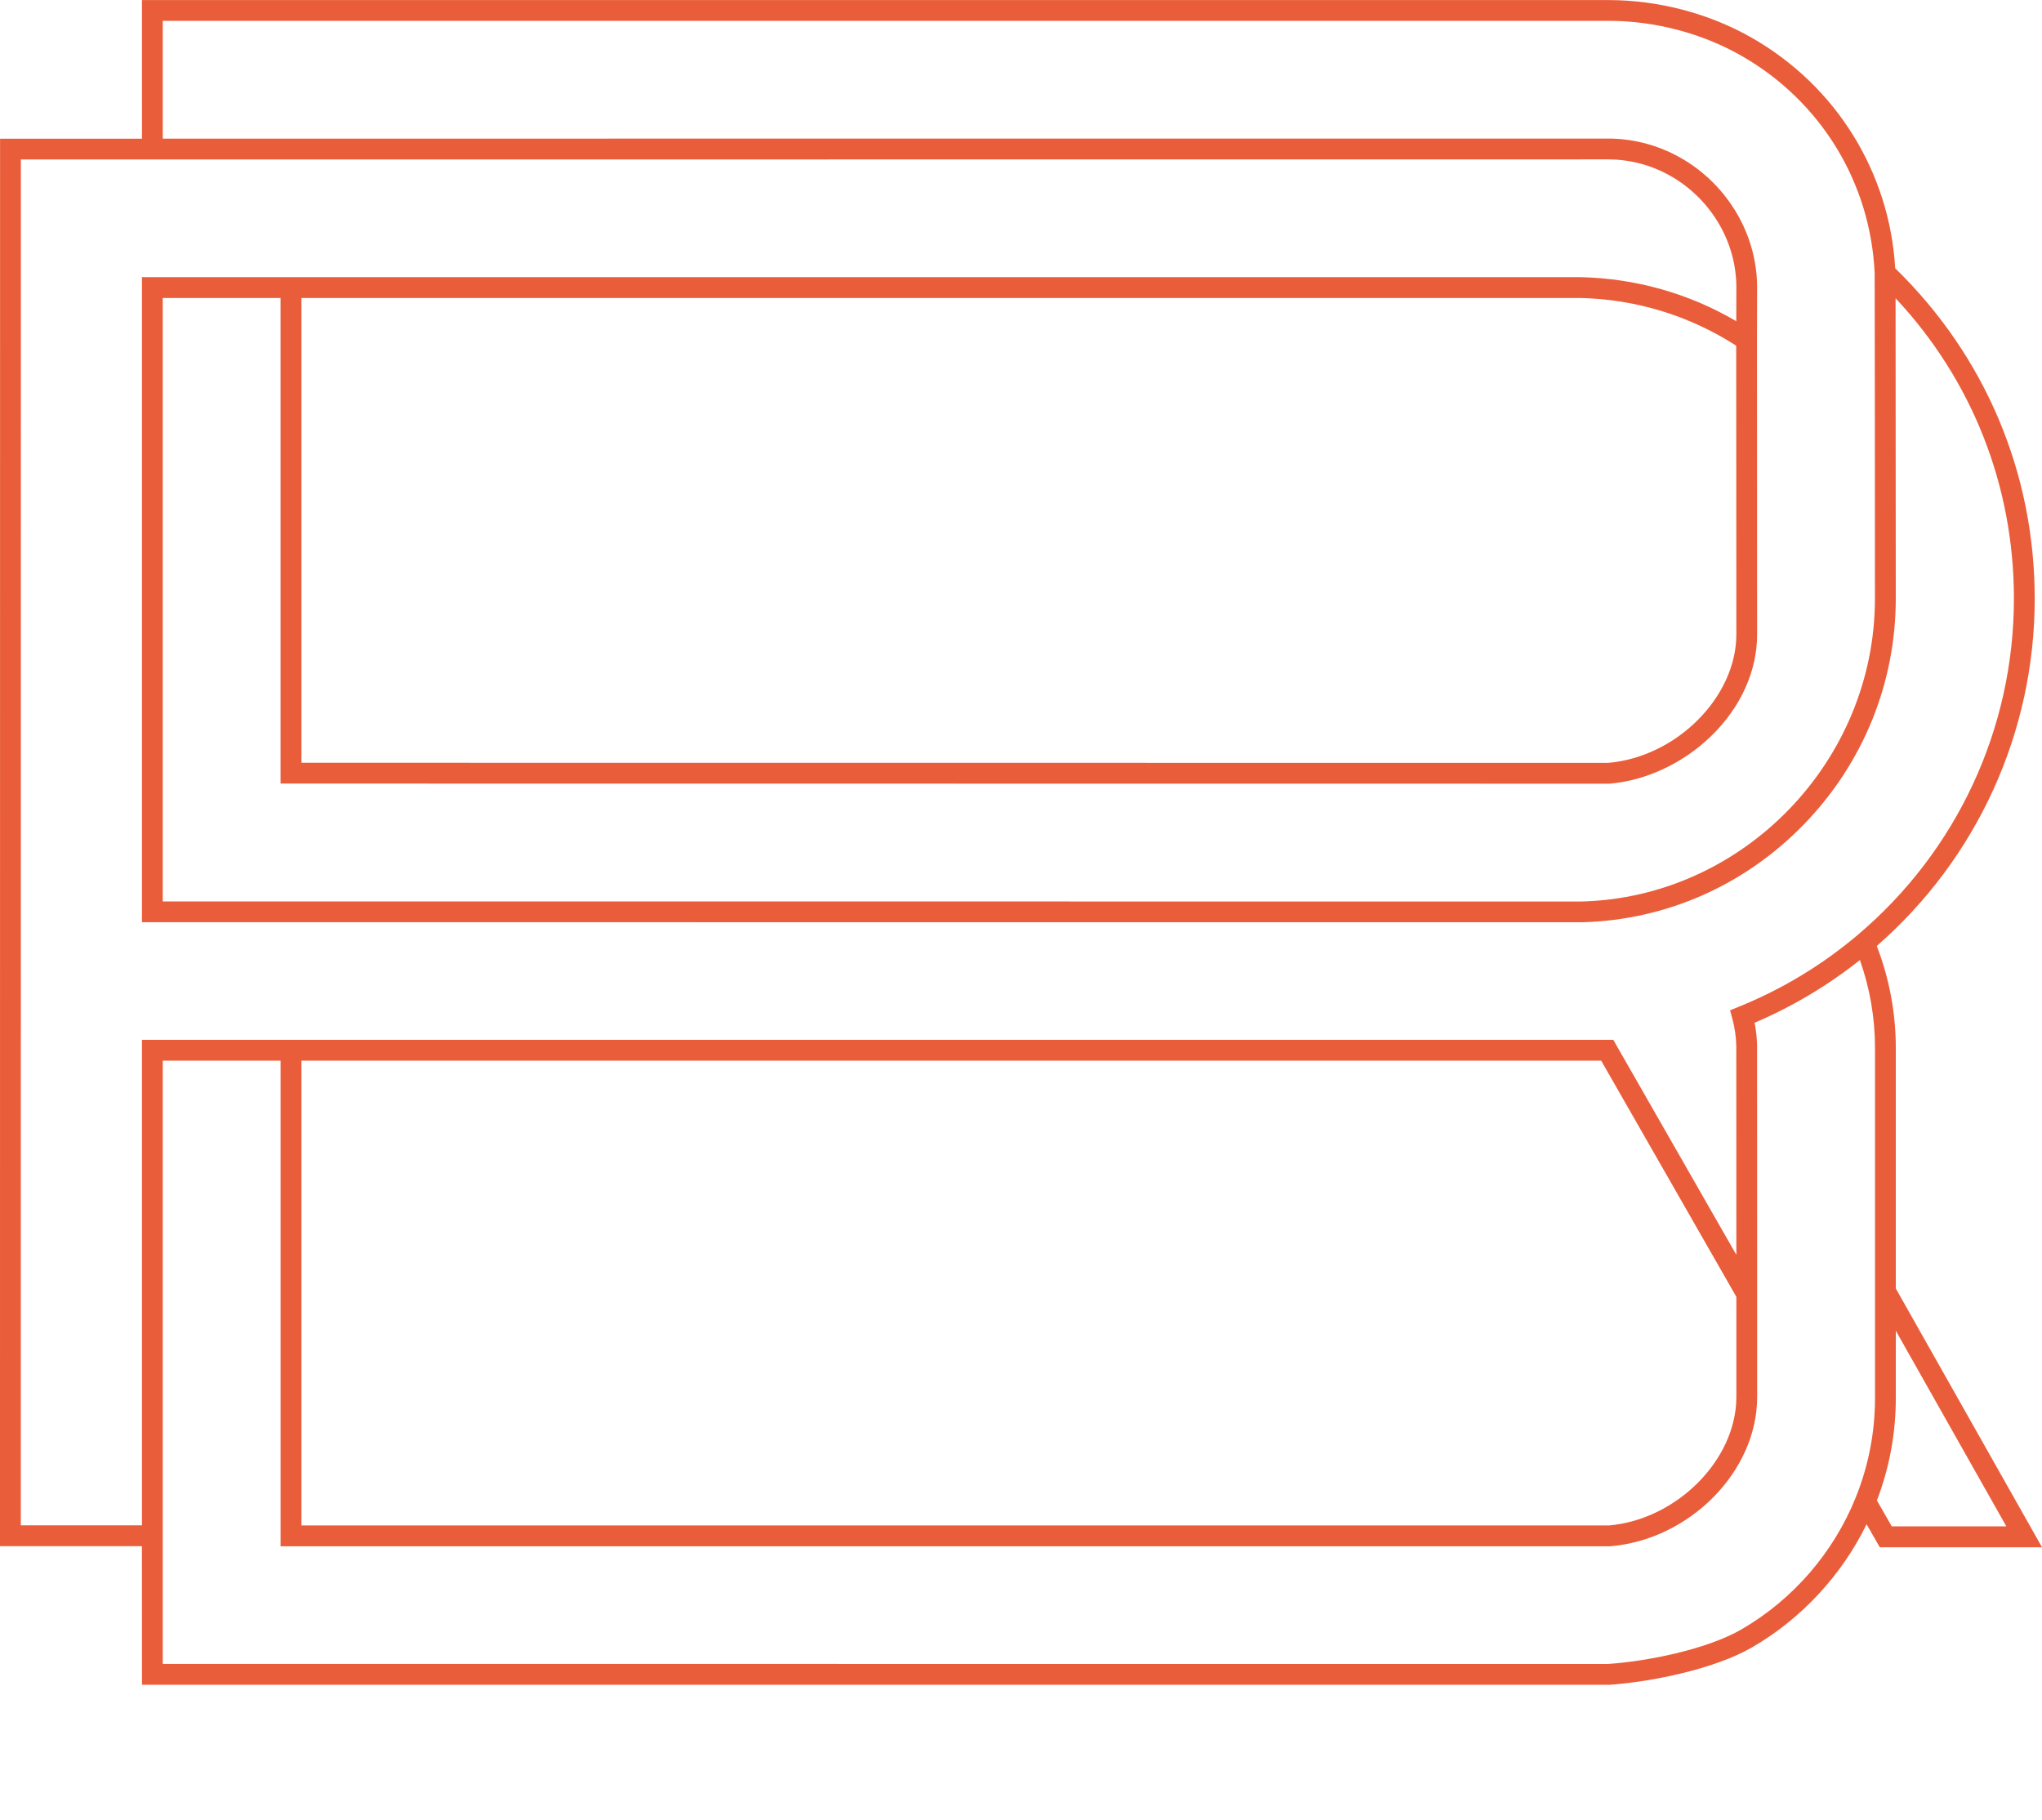
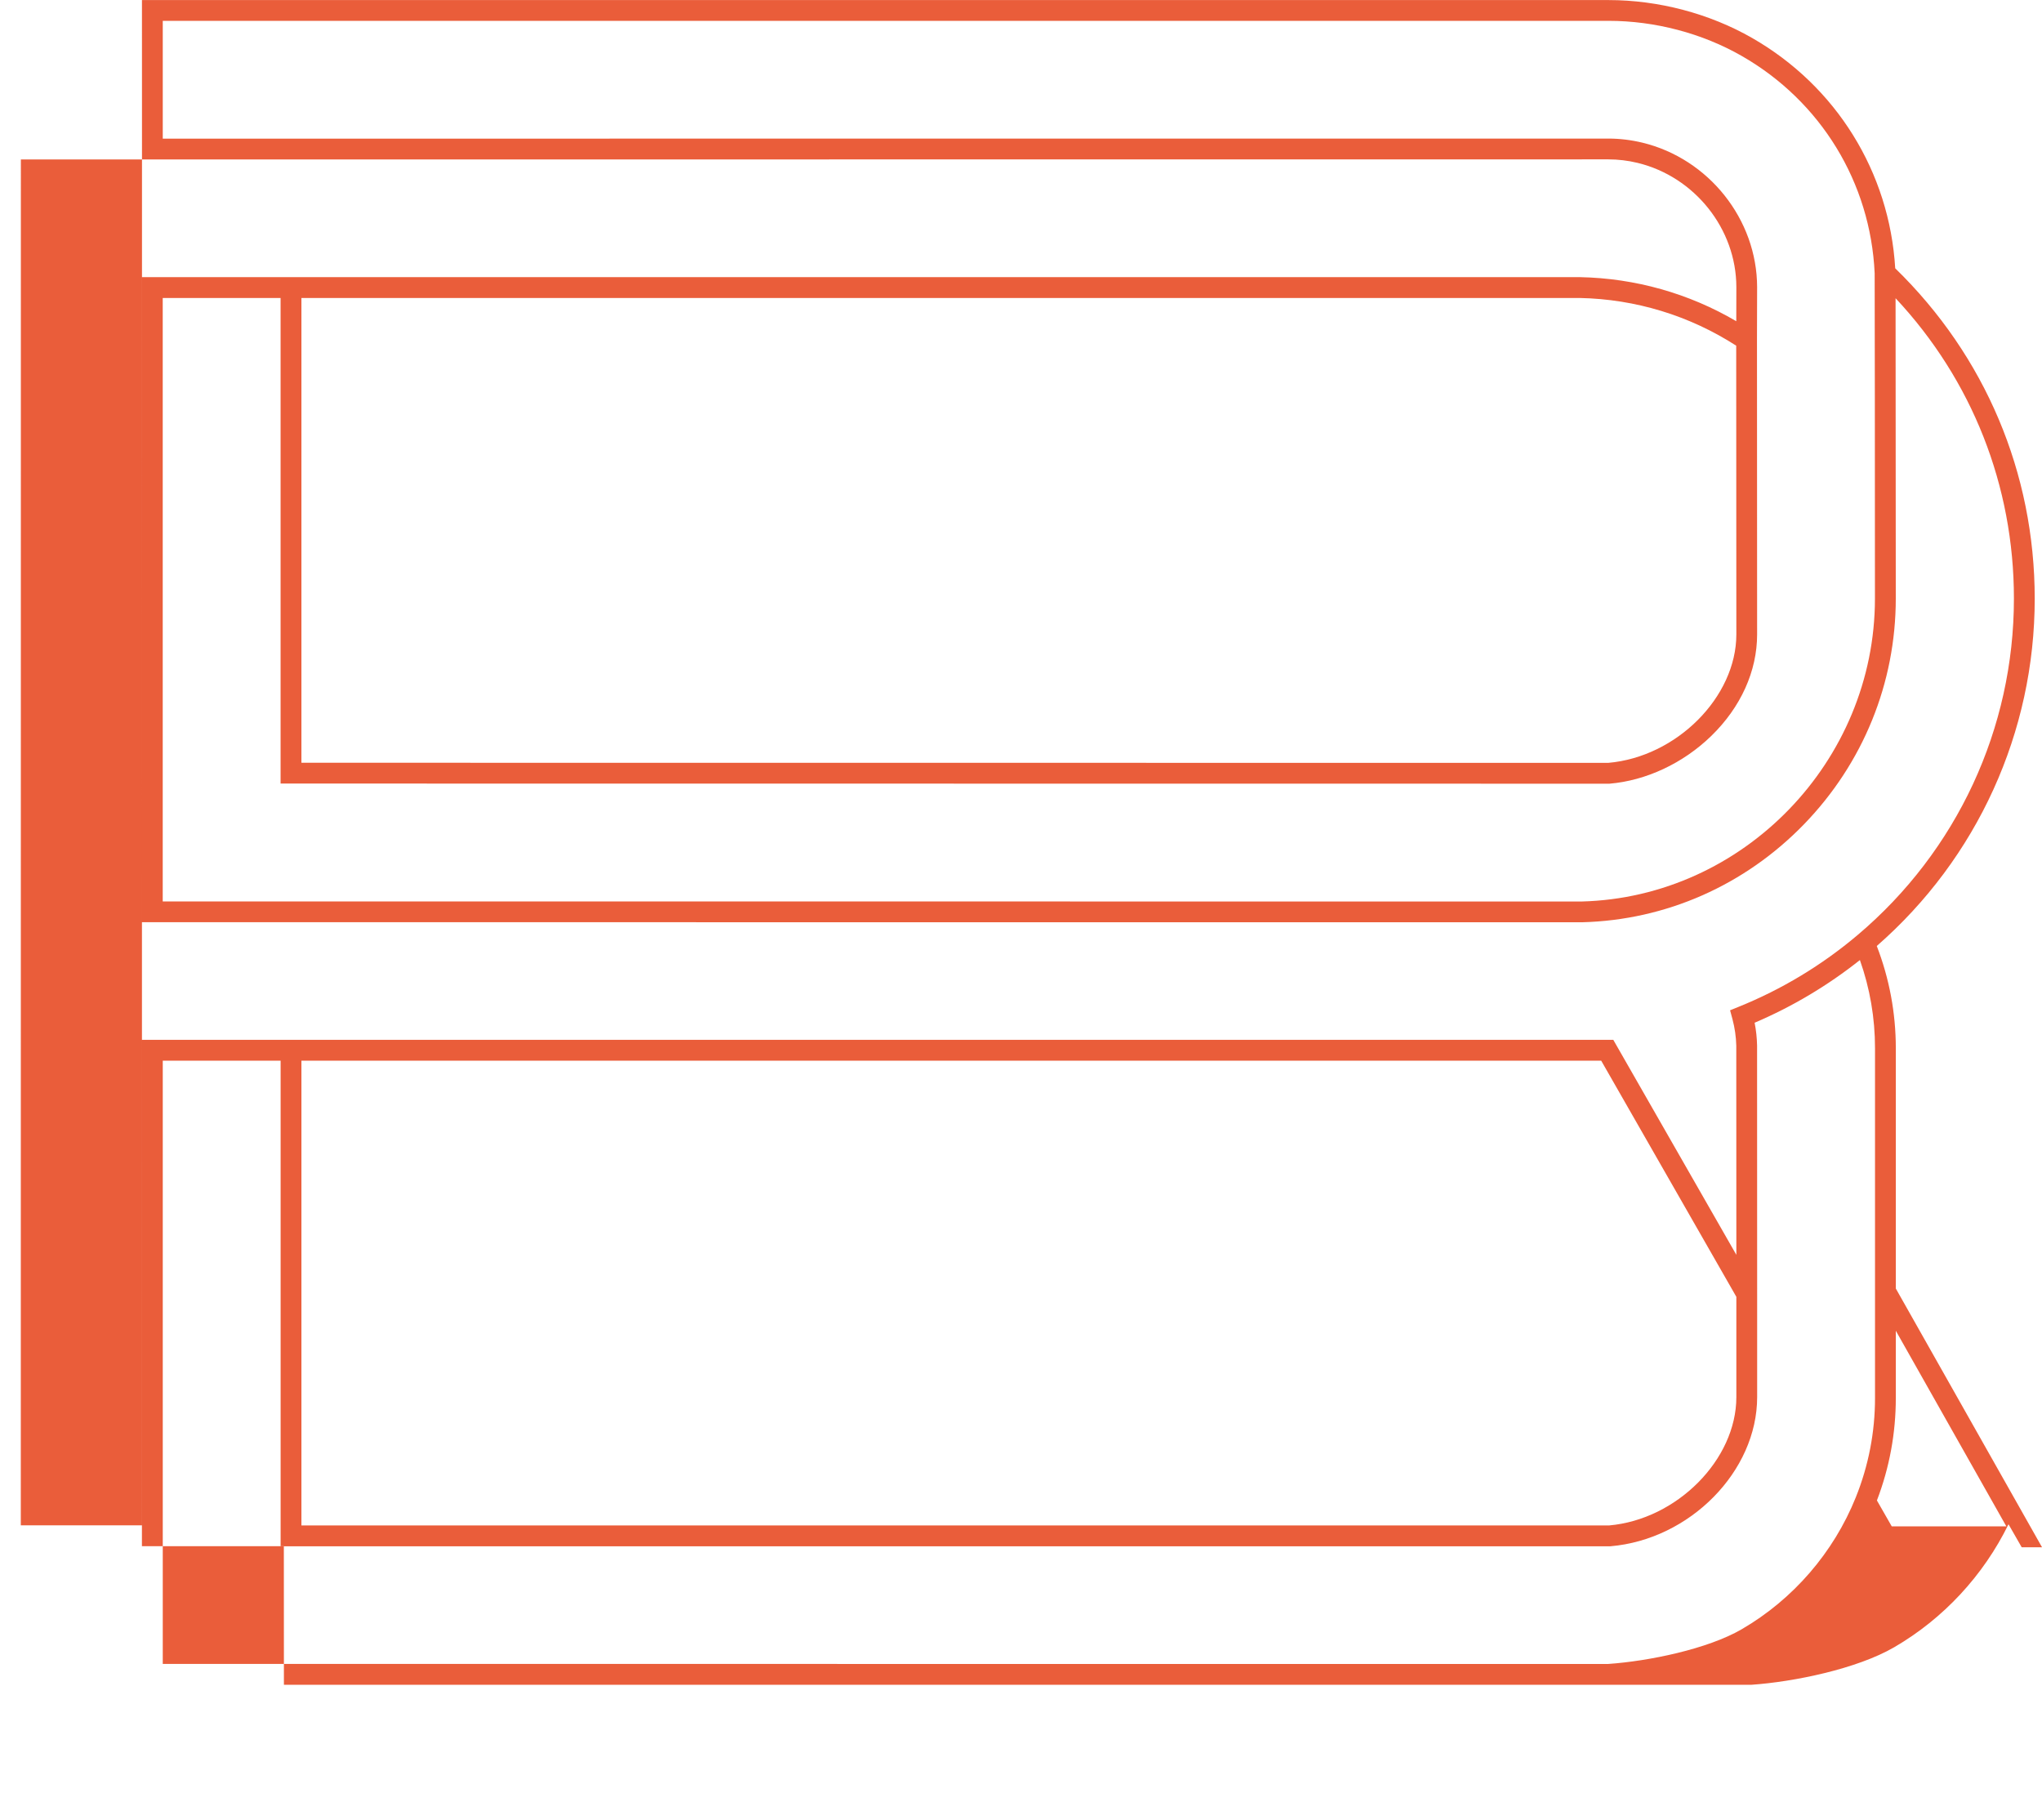
<svg xmlns="http://www.w3.org/2000/svg" id="rb_composed_2" viewBox="0 0 589.05 524.95">
  <defs>
    <style>
      .cls-1 {
        fill: #ea5d3a;
      }
    </style>
  </defs>
  <g id="r_composed_copy_2" data-name="r_composed copy 2">
    <g id="r_raw_copy_2" data-name="r_raw copy 2">
-       <path class="cls-1" d="M589.05,446.28l-42.17-74.62v-69.29c0-10.18-1.86-20.09-5.49-29.51,28.98-25.3,45.56-61.69,45.56-100.18,0-36.25-14.29-70.03-40.24-95.29-1.66-27.77-17.02-52.54-41.28-66.44-12.3-7.05-27.01-10.93-41.4-10.93H40.95s.01,39.99.01,39.99H.02s-.02,405.97-.02,405.97h40.94l.02,39.98h423.3c12.32-.85,30.47-4.59,41.2-10.82,14.22-8.26,25.76-20.72,32.99-35.48l3.8,6.63h46.82ZM46.95,6.01h417.08c13.36,0,27,3.59,38.41,10.13,22.82,13.07,37.15,36.51,38.34,62.7.04,2.03.07,62.18.08,93.8,0,46.98-37.99,86.18-84.6,87.39l-409.32-.02V85.95h34v140.06l383.08.04h.25c10.56-.88,21.26-5.89,29.36-13.76,8.54-8.3,13.24-18.71,13.24-29.3l-.04-85.46.04-14.72c-.03-19.51-13.94-37.03-33.09-41.66-3.24-.78-6.54-1.18-9.81-1.18l-417.02.02V6.01ZM500.84,99.7l.04,83.28c0,18.08-17.26,35.37-36.97,37.06l-376.96-.03V85.95h368.75c16.09.32,31.66,5.08,45.14,13.76ZM40.95,299.95v140.02H6l.02-393.97h37.98s419.98-.03,419.98-.03c2.79,0,5.62.34,8.4,1.01,16.49,3.99,28.48,19.06,28.5,35.82l-.02,9.85c-13.64-8.01-29.11-12.39-45.09-12.71H40.95v186.06s415.4.02,415.4.02c24.24-.62,46.99-10.67,64.06-28.28,17.06-17.61,26.46-40.73,26.46-65.11,0-12.66-.03-66.64-.06-86.61,22.07,23.58,34.14,54.07,34.14,86.64,0,37.44-16.42,72.8-45.06,97.01-10.3,8.71-21.86,15.69-34.36,20.74l-2.46,1,.69,2.56c.67,2.51,1.04,5.11,1.1,7.65l.02,60.33-35.5-62.02H40.95ZM500.88,374.04v28.94c0,18.04-17.15,35.31-36.73,37.02H86.95v-134.06h374.94l38.98,68.1ZM502.43,469.94c-9.87,5.73-26.84,9.2-38.49,10.01H46.95v-36.98s0,0,0,0v-137.02h34v140.06h383.58c22.95-1.94,42.35-21.63,42.35-43.02v-18.46h0s0-9.95,0-9.95v-1.33h0l-.02-71.68c-.05-2.21-.28-4.41-.71-6.57,10.9-4.65,21.09-10.72,30.37-18.08,2.89,8.15,4.36,16.69,4.36,25.44v100.88c0,9.88-1.87,19.52-5.55,28.67-6.41,15.92-18.09,29.42-32.89,38.02ZM546.88,403.24v-19.4l31.89,56.43h-33.06l-4.28-7.48c3.62-9.46,5.45-19.39,5.45-29.55Z" />
+       <path class="cls-1" d="M589.05,446.28l-42.17-74.62v-69.29c0-10.18-1.86-20.09-5.49-29.51,28.98-25.3,45.56-61.69,45.56-100.18,0-36.25-14.29-70.03-40.24-95.29-1.66-27.77-17.02-52.54-41.28-66.44-12.3-7.05-27.01-10.93-41.4-10.93H40.95s.01,39.99.01,39.99s-.02,405.97-.02,405.97h40.94l.02,39.98h423.3c12.32-.85,30.47-4.59,41.2-10.82,14.22-8.26,25.76-20.72,32.99-35.48l3.8,6.63h46.82ZM46.95,6.01h417.08c13.36,0,27,3.59,38.41,10.13,22.82,13.07,37.15,36.51,38.34,62.7.04,2.03.07,62.18.08,93.8,0,46.98-37.99,86.18-84.6,87.39l-409.32-.02V85.95h34v140.06l383.08.04h.25c10.56-.88,21.26-5.89,29.36-13.76,8.54-8.3,13.24-18.71,13.24-29.3l-.04-85.46.04-14.72c-.03-19.51-13.94-37.03-33.09-41.66-3.24-.78-6.54-1.18-9.81-1.18l-417.02.02V6.01ZM500.84,99.7l.04,83.28c0,18.08-17.26,35.37-36.97,37.06l-376.96-.03V85.95h368.75c16.09.32,31.66,5.08,45.14,13.76ZM40.95,299.95v140.02H6l.02-393.97h37.98s419.98-.03,419.98-.03c2.79,0,5.62.34,8.4,1.01,16.49,3.99,28.48,19.06,28.5,35.82l-.02,9.85c-13.64-8.01-29.11-12.39-45.09-12.71H40.95v186.06s415.4.02,415.4.02c24.24-.62,46.99-10.67,64.06-28.28,17.06-17.61,26.46-40.73,26.46-65.11,0-12.66-.03-66.64-.06-86.61,22.07,23.58,34.14,54.07,34.14,86.64,0,37.44-16.42,72.8-45.06,97.01-10.3,8.71-21.86,15.69-34.36,20.74l-2.46,1,.69,2.56c.67,2.51,1.04,5.11,1.1,7.65l.02,60.33-35.5-62.02H40.95ZM500.88,374.04v28.94c0,18.04-17.15,35.31-36.73,37.02H86.95v-134.06h374.94l38.98,68.1ZM502.43,469.94c-9.87,5.73-26.84,9.2-38.49,10.01H46.95v-36.98s0,0,0,0v-137.02h34v140.06h383.58c22.95-1.94,42.35-21.63,42.35-43.02v-18.46h0s0-9.95,0-9.95v-1.33h0l-.02-71.68c-.05-2.21-.28-4.41-.71-6.57,10.9-4.65,21.09-10.72,30.37-18.08,2.89,8.15,4.36,16.69,4.36,25.44v100.88c0,9.88-1.87,19.52-5.55,28.67-6.41,15.92-18.09,29.42-32.89,38.02ZM546.88,403.24v-19.4l31.89,56.43h-33.06l-4.28-7.48c3.62-9.46,5.45-19.39,5.45-29.55Z" />
    </g>
  </g>
</svg>